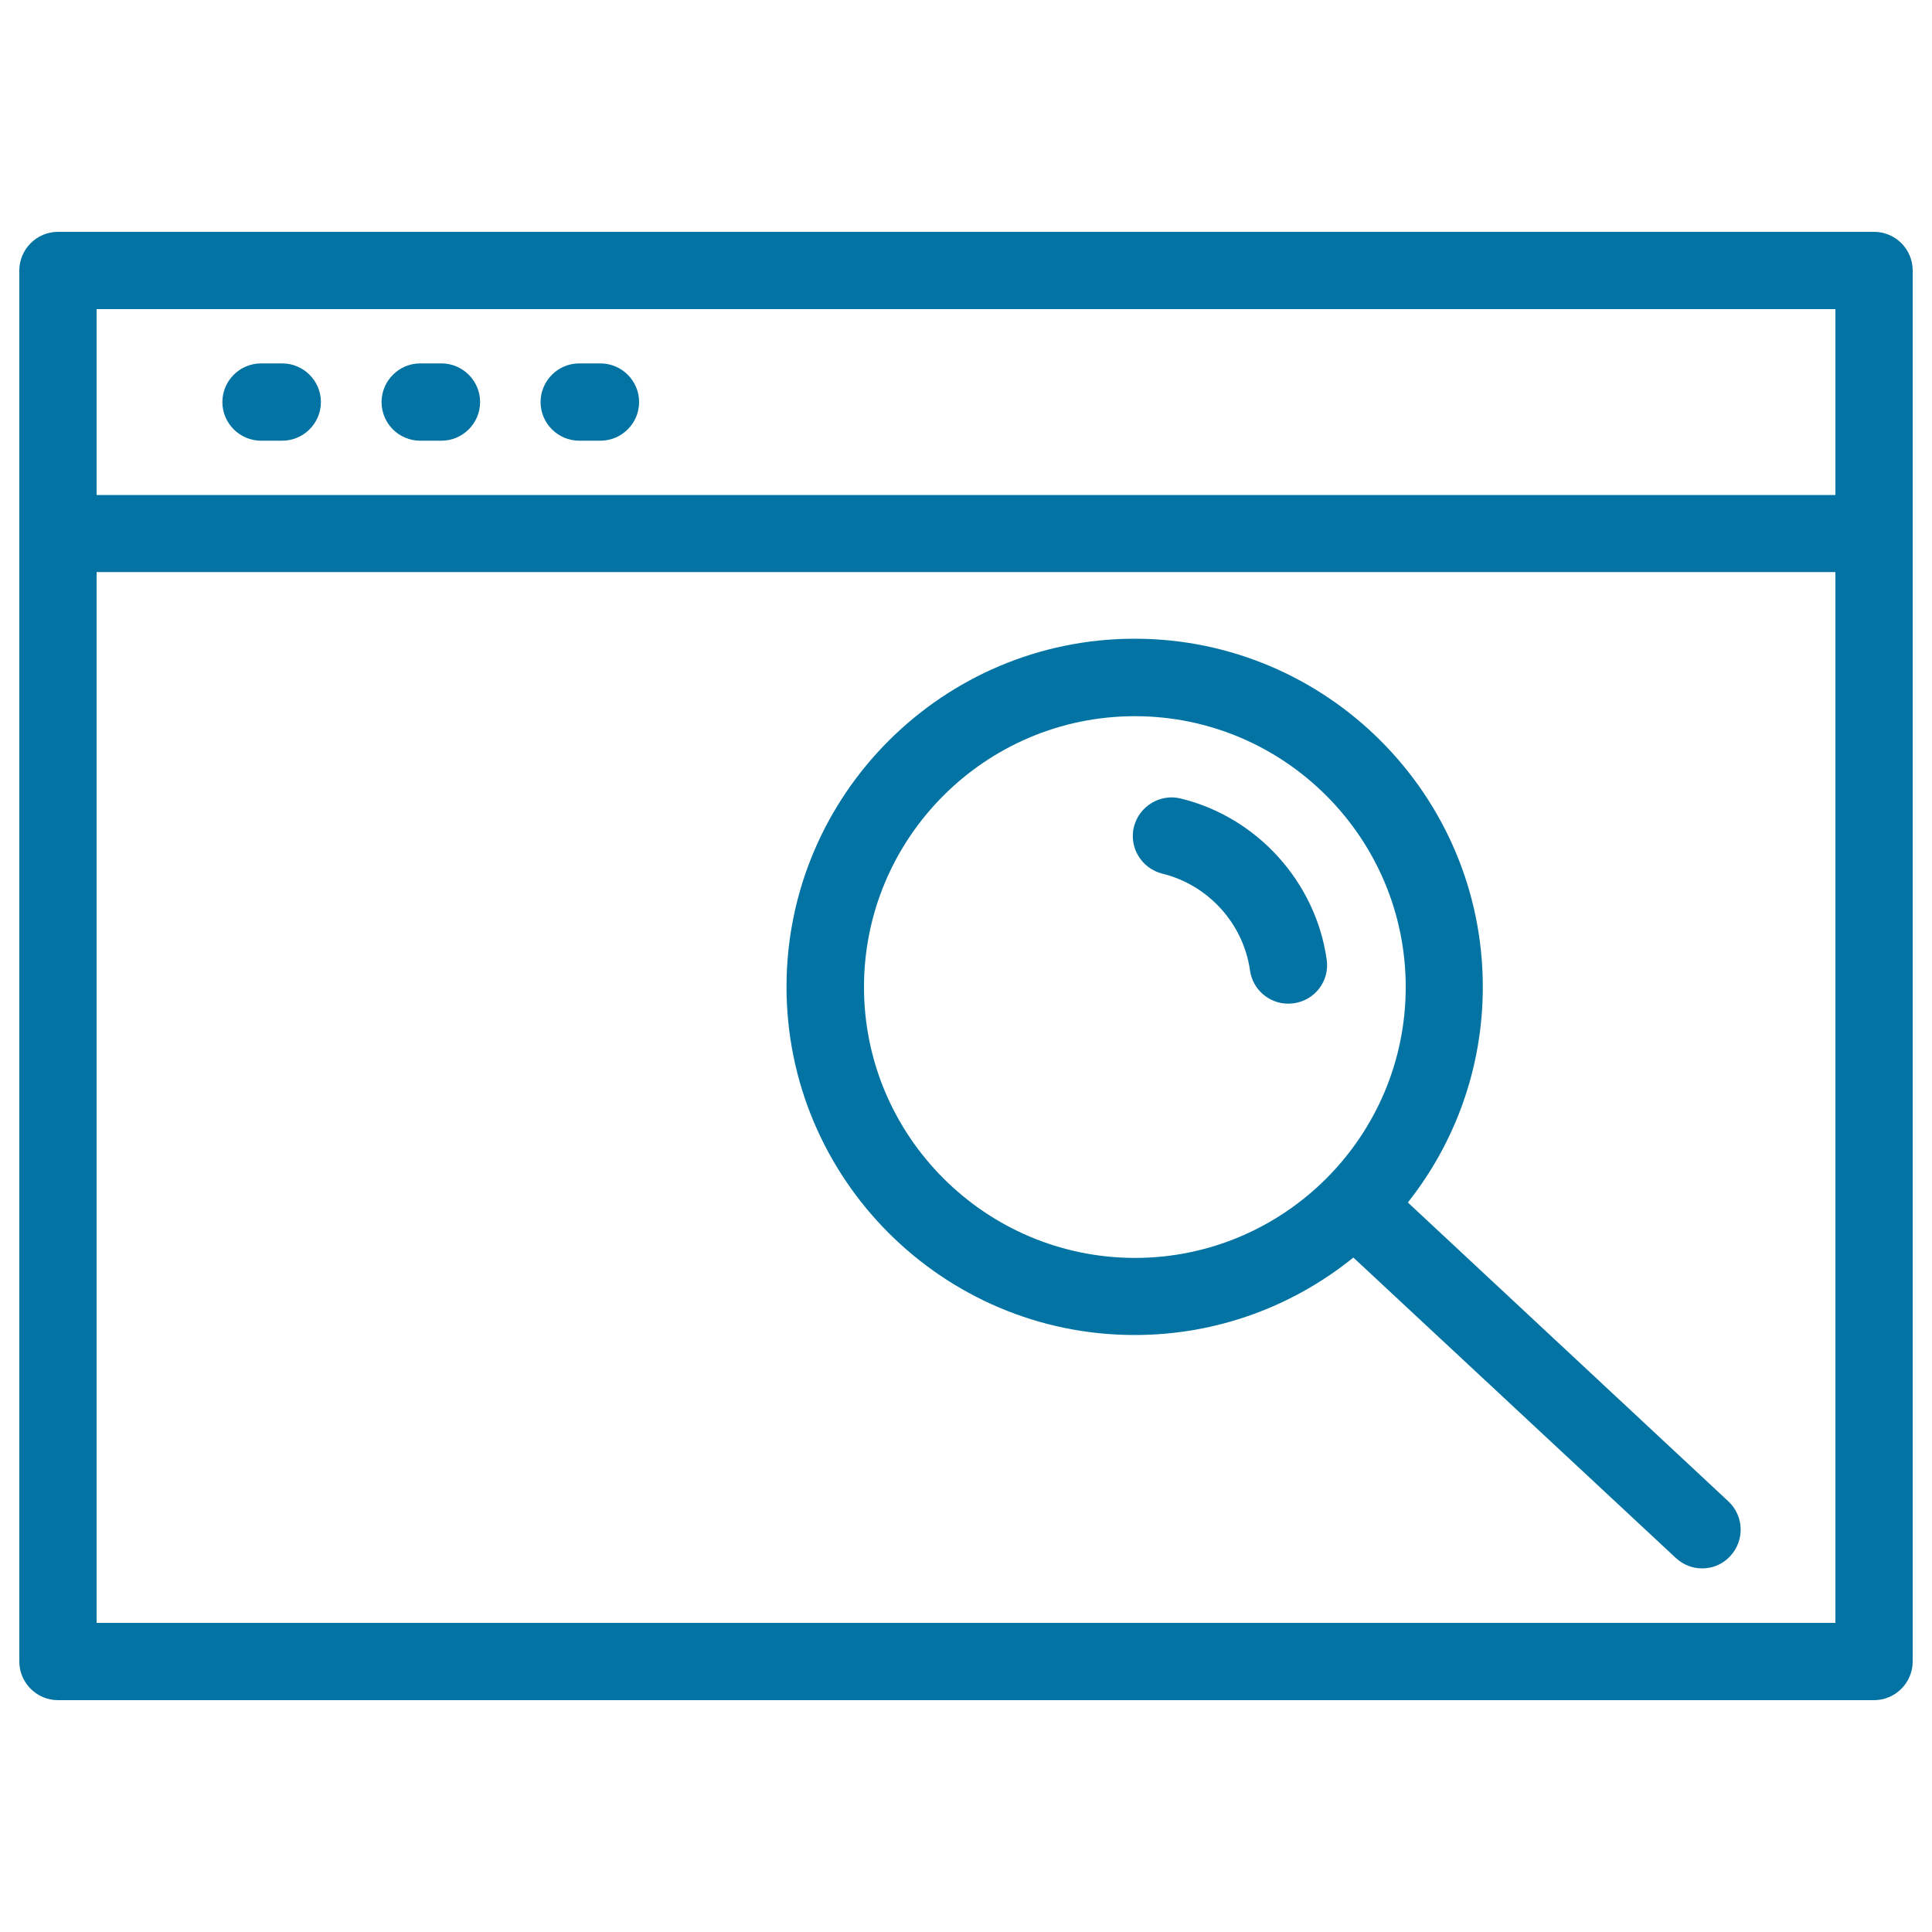
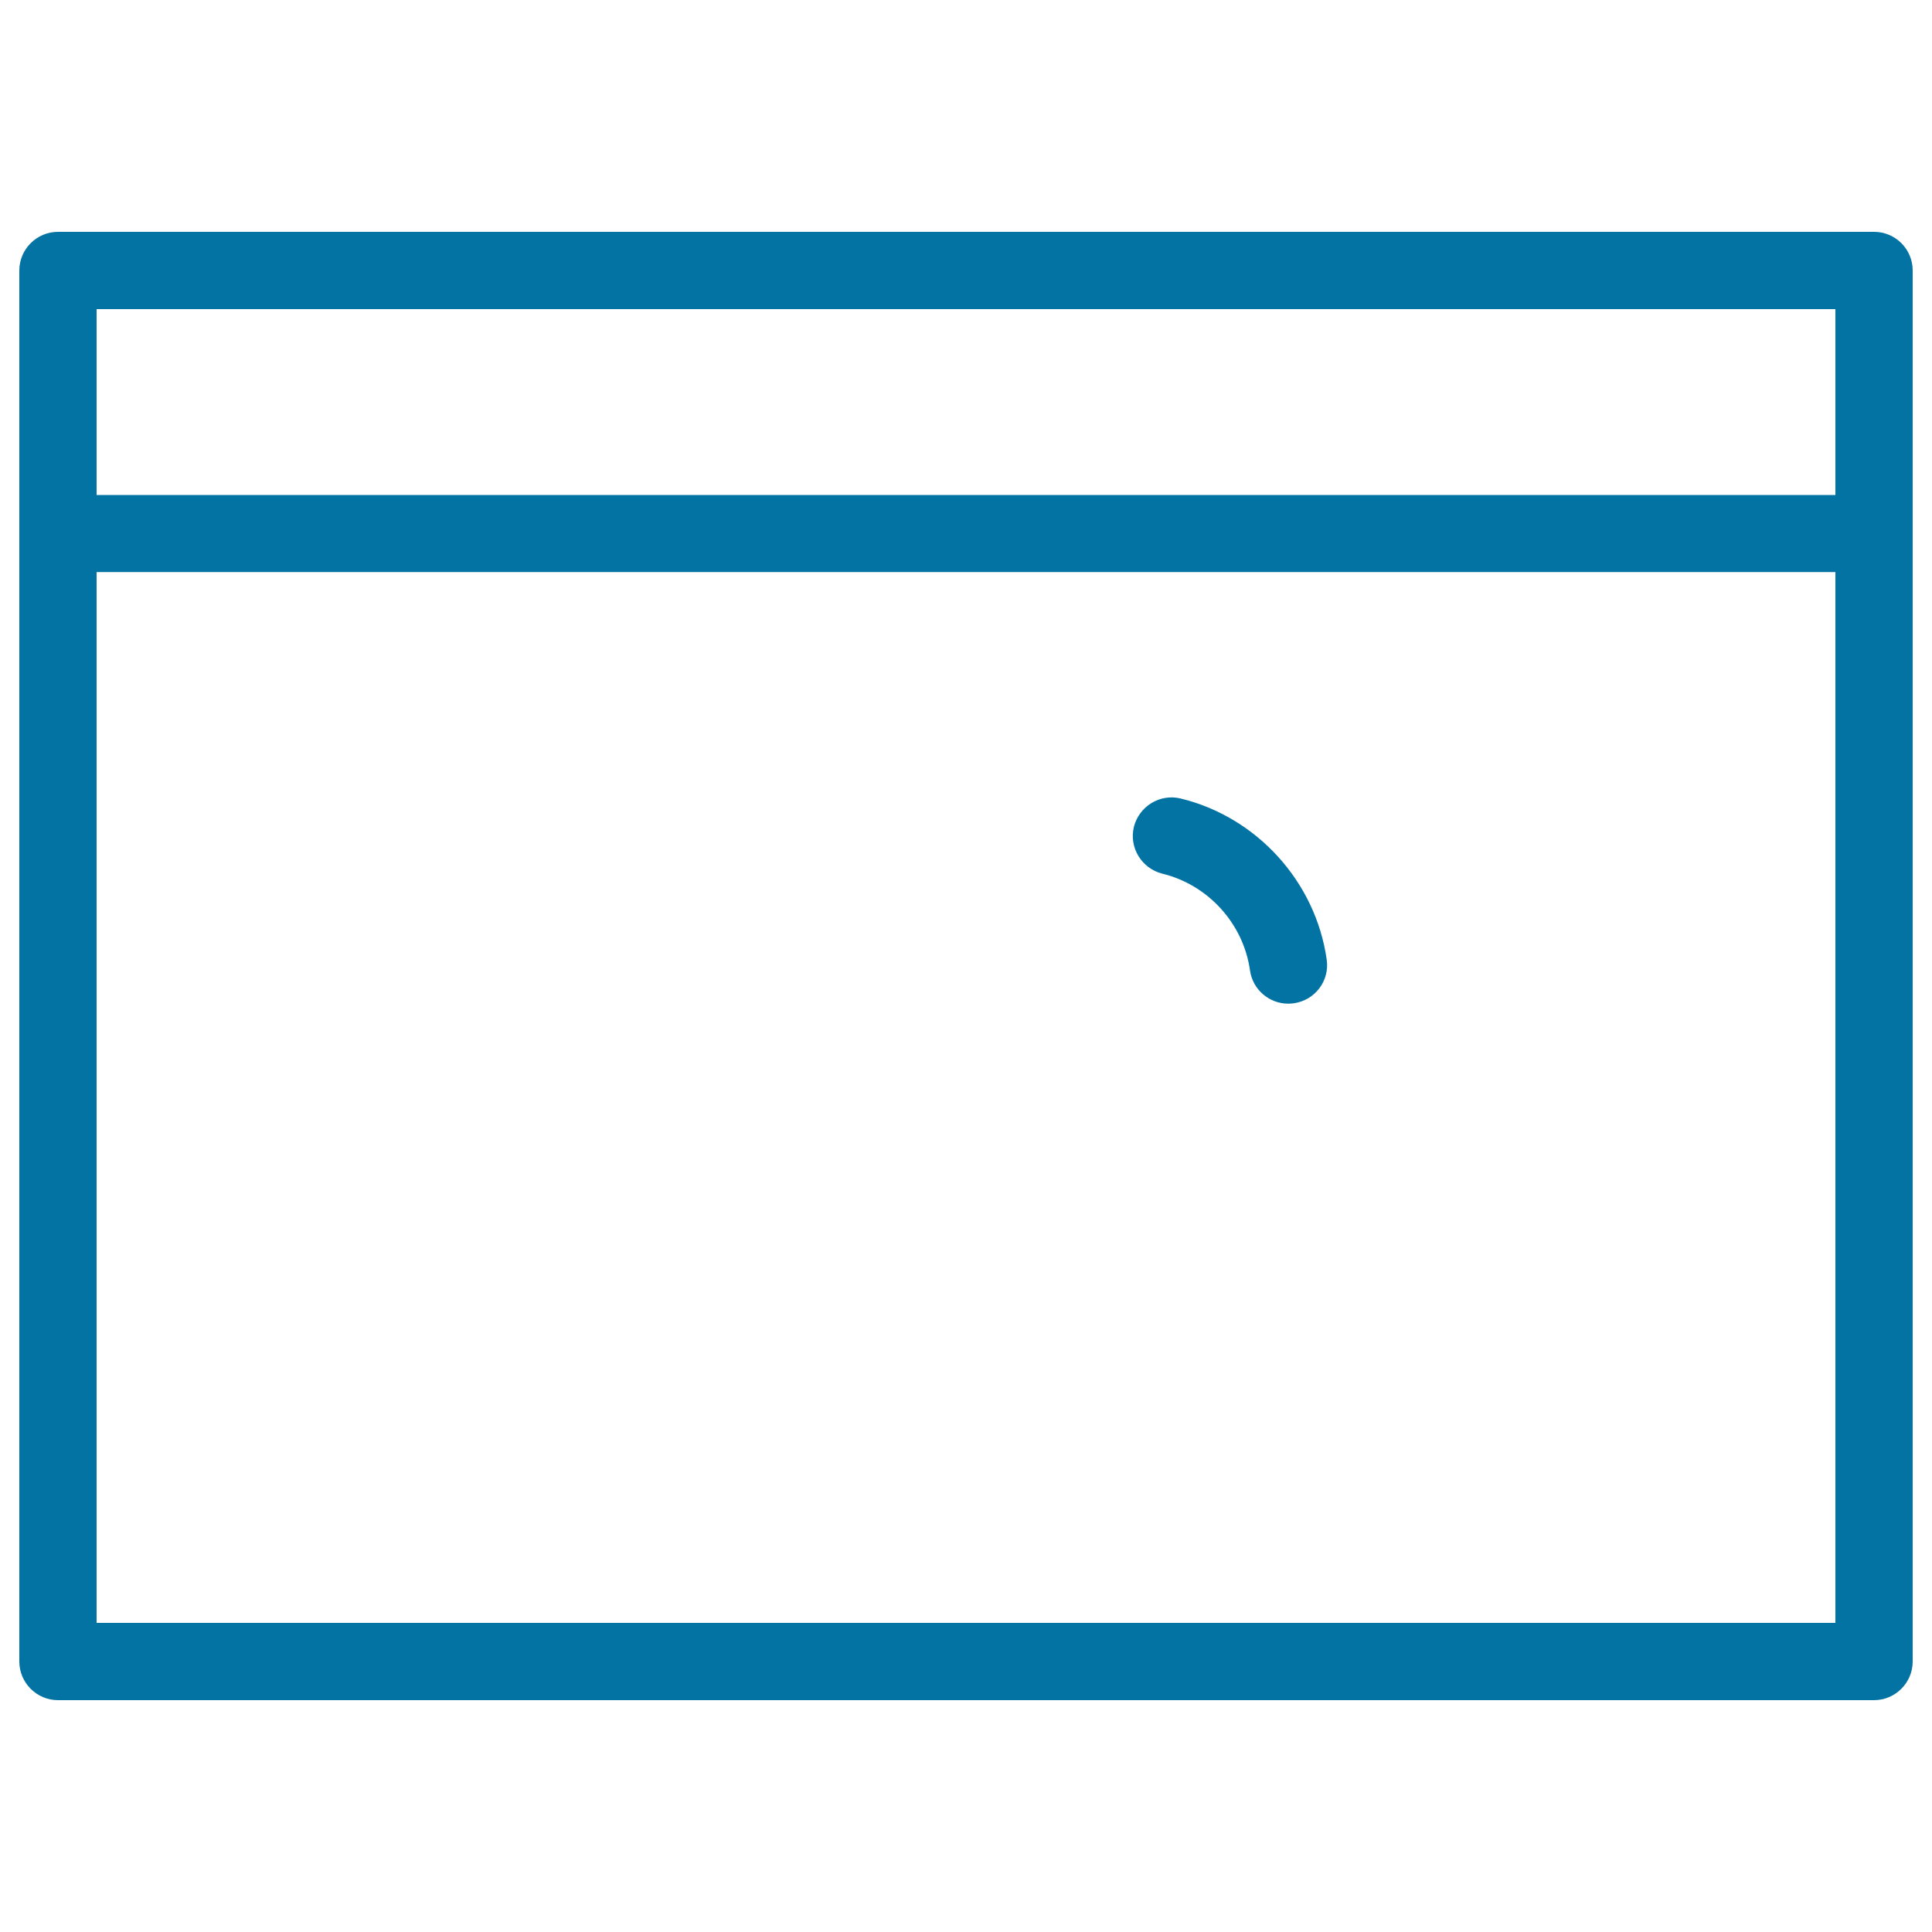
<svg xmlns="http://www.w3.org/2000/svg" viewBox="0 0 1000 1000" style="fill:#0273a2">
  <title>Search Results SVG icon</title>
  <g>
    <path d="M970,120H30c-11,0-20,9-20,20v720c0,11,9,20,20,20h940c11,0,20-9,20-20V140C990,128.9,981,120,970,120z M950,160v96.2H50V160H950z M50,840V296.1h900V840H50z" />
    <g>
-       <path d="M135.1,228.1h11c11,0,20-9,20-20c0-11-9-20-20-20h-11c-11,0-20,9-20,20C115.1,219.1,124.1,228.1,135.1,228.1z" />
-       <path d="M217.5,228.1h11c11,0,20-9,20-20c0-11-9-20-20-20h-11c-11,0-20,9-20,20C197.5,219.1,206.4,228.1,217.5,228.1z" />
-       <path d="M299.8,228.1h11c11,0,20-9,20-20c0-11-9-20-20-20h-11c-11,0-20,9-20,20C279.8,219.1,288.8,228.1,299.8,228.1z" />
-     </g>
+       </g>
    <path d="M686.7,496.7c-5.7-40.3-36.1-73.8-75.6-83.4c-10.7-2.6-21.5,4-24.2,14.7c-2.6,10.7,4,21.5,14.7,24.2c23.8,5.8,42,25.9,45.4,50.1c1.4,10,10,17.2,19.8,17.2c0.9,0,1.9-0.1,2.8-0.2C680.6,517.8,688.3,507.7,686.7,496.7z" />
-     <path d="M728.7,622.4c24.3-30.7,38.8-69.5,38.8-111.6c0-99.3-80.8-180.2-180.2-180.2c-99.3,0-180.2,80.8-180.2,180.2c0,99.3,80.8,180.2,180.2,180.2c42.9,0,82.3-15.1,113.2-40.1l166.9,155.5c3.9,3.6,8.7,5.4,13.6,5.4c5.4,0,10.7-2.1,14.6-6.4c7.5-8.1,7.1-20.7-1-28.3L728.7,622.4z M447.2,510.9c0-77.3,62.9-140.2,140.2-140.2c77.3,0,140.2,62.9,140.2,140.2c0,77.3-62.9,140.2-140.2,140.2C510.1,651,447.2,588.1,447.2,510.9z" />
  </g>
</svg>